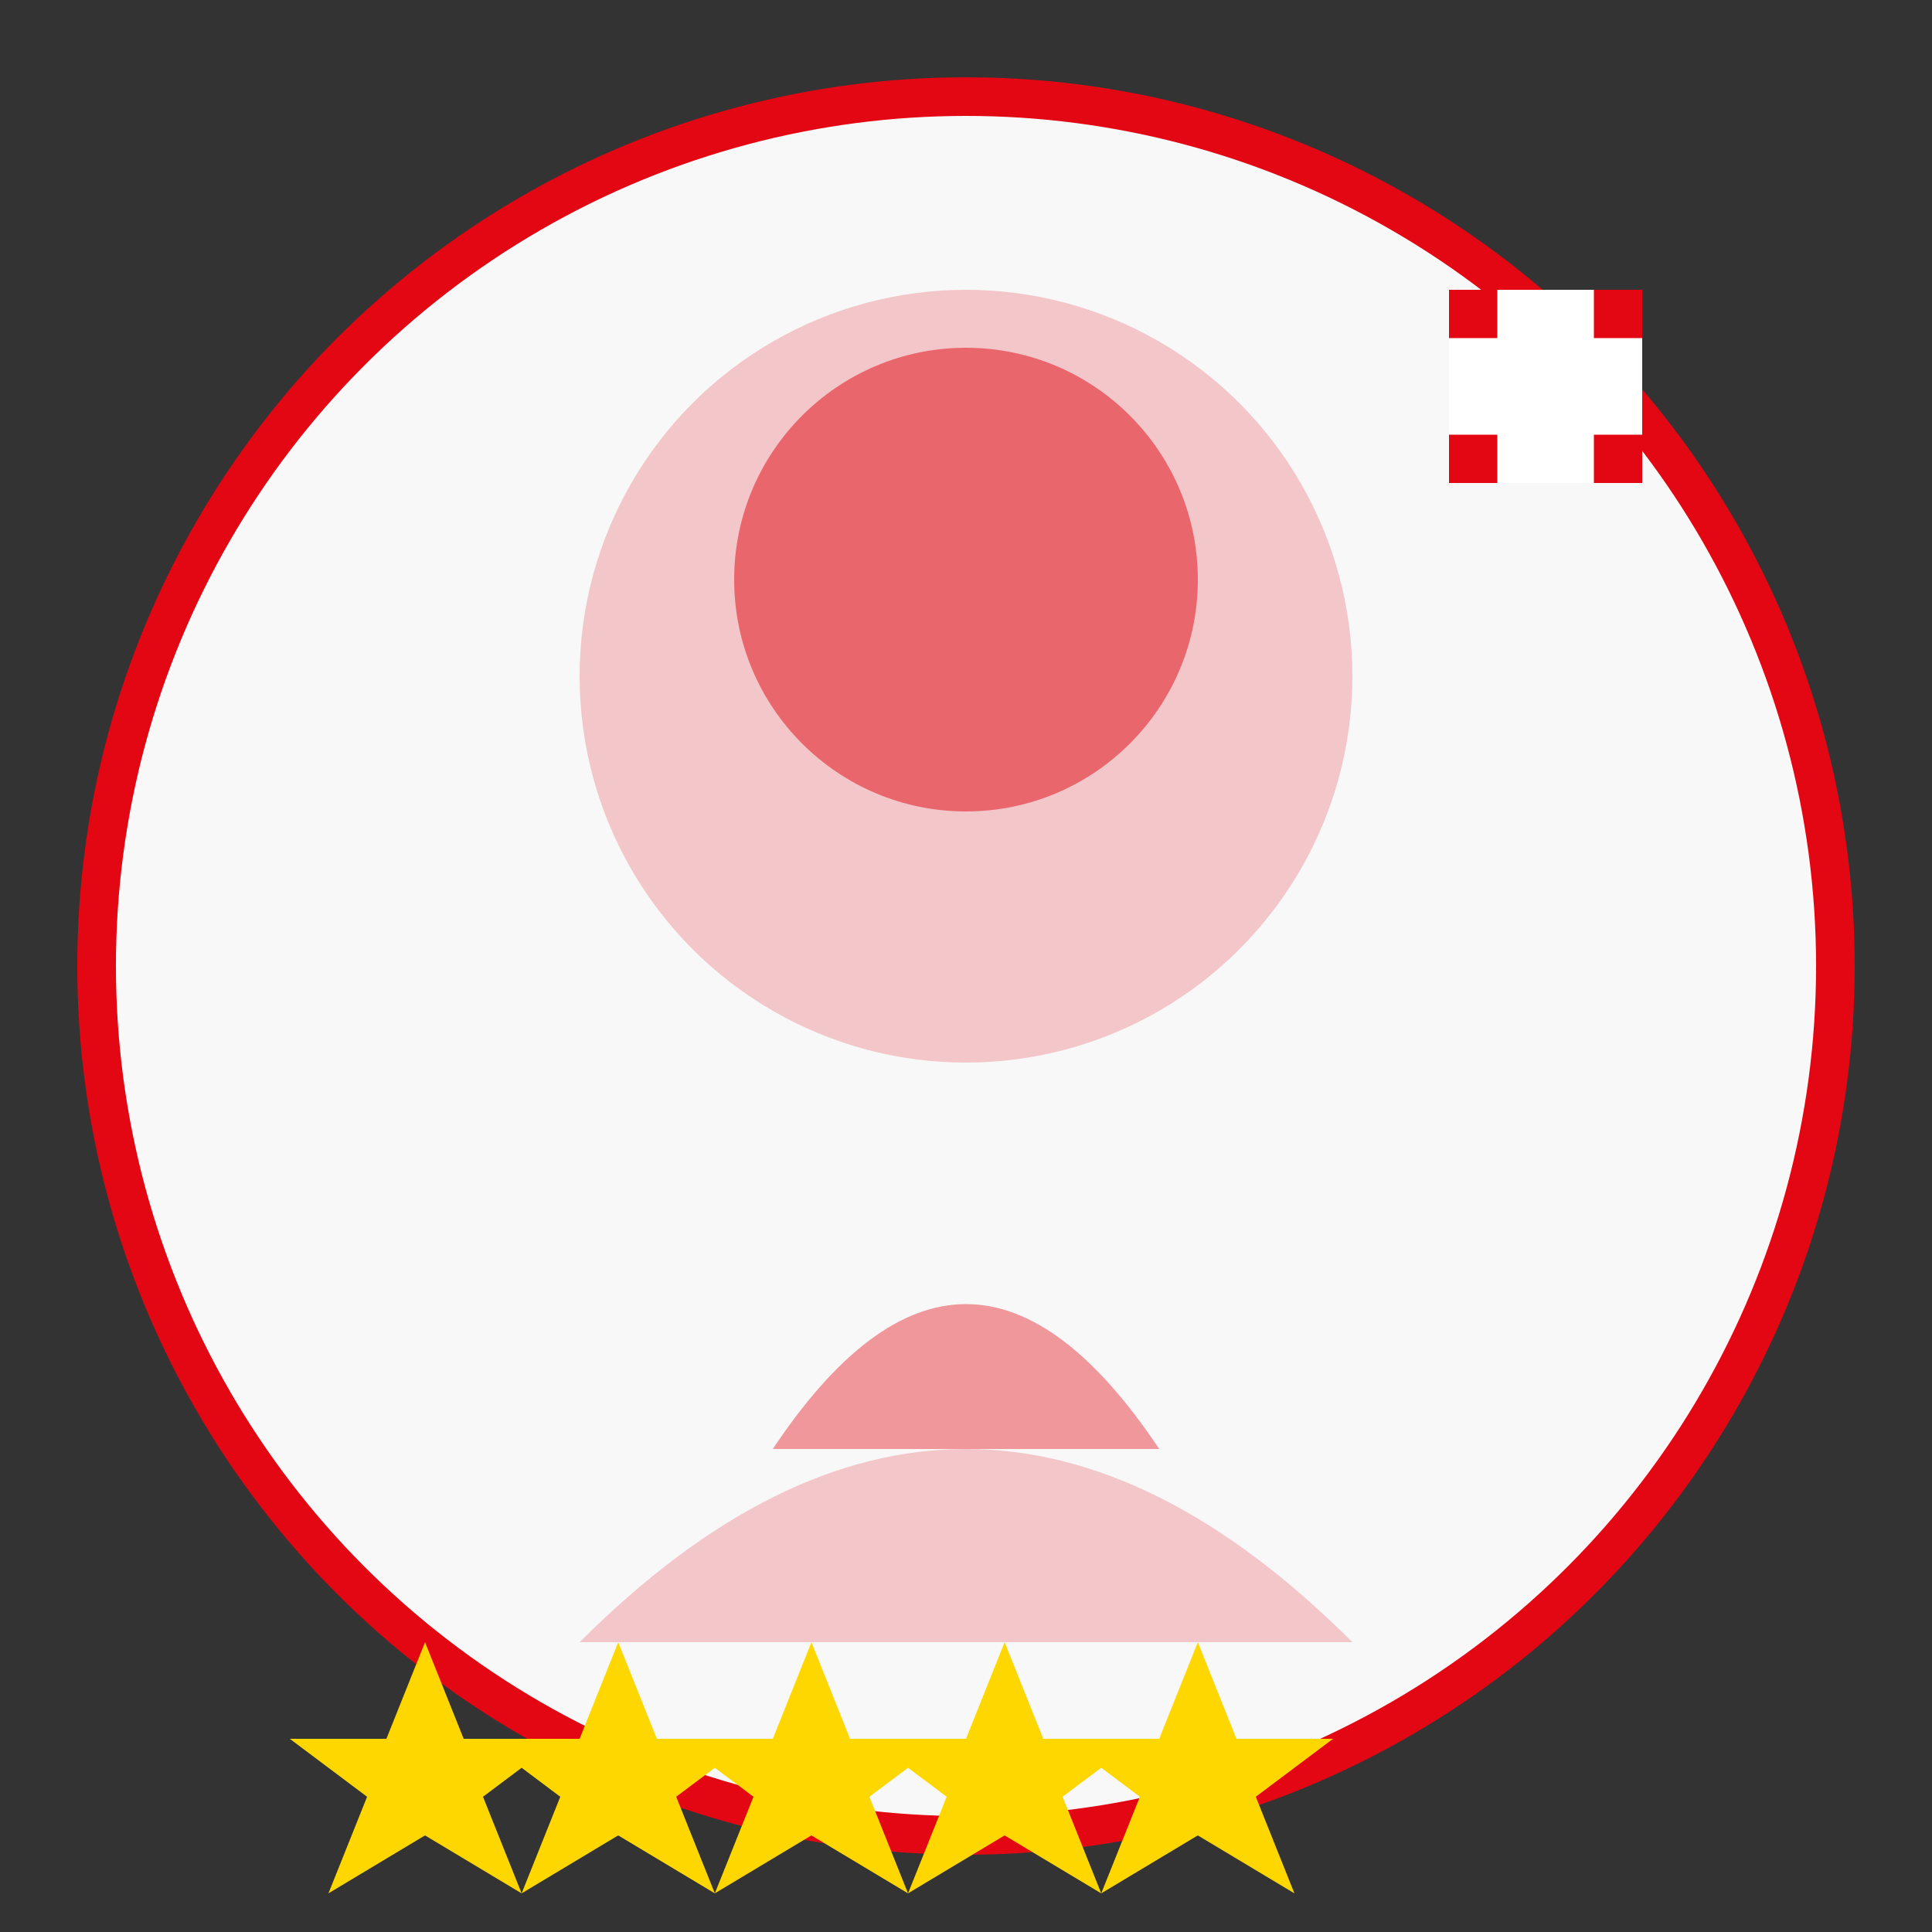
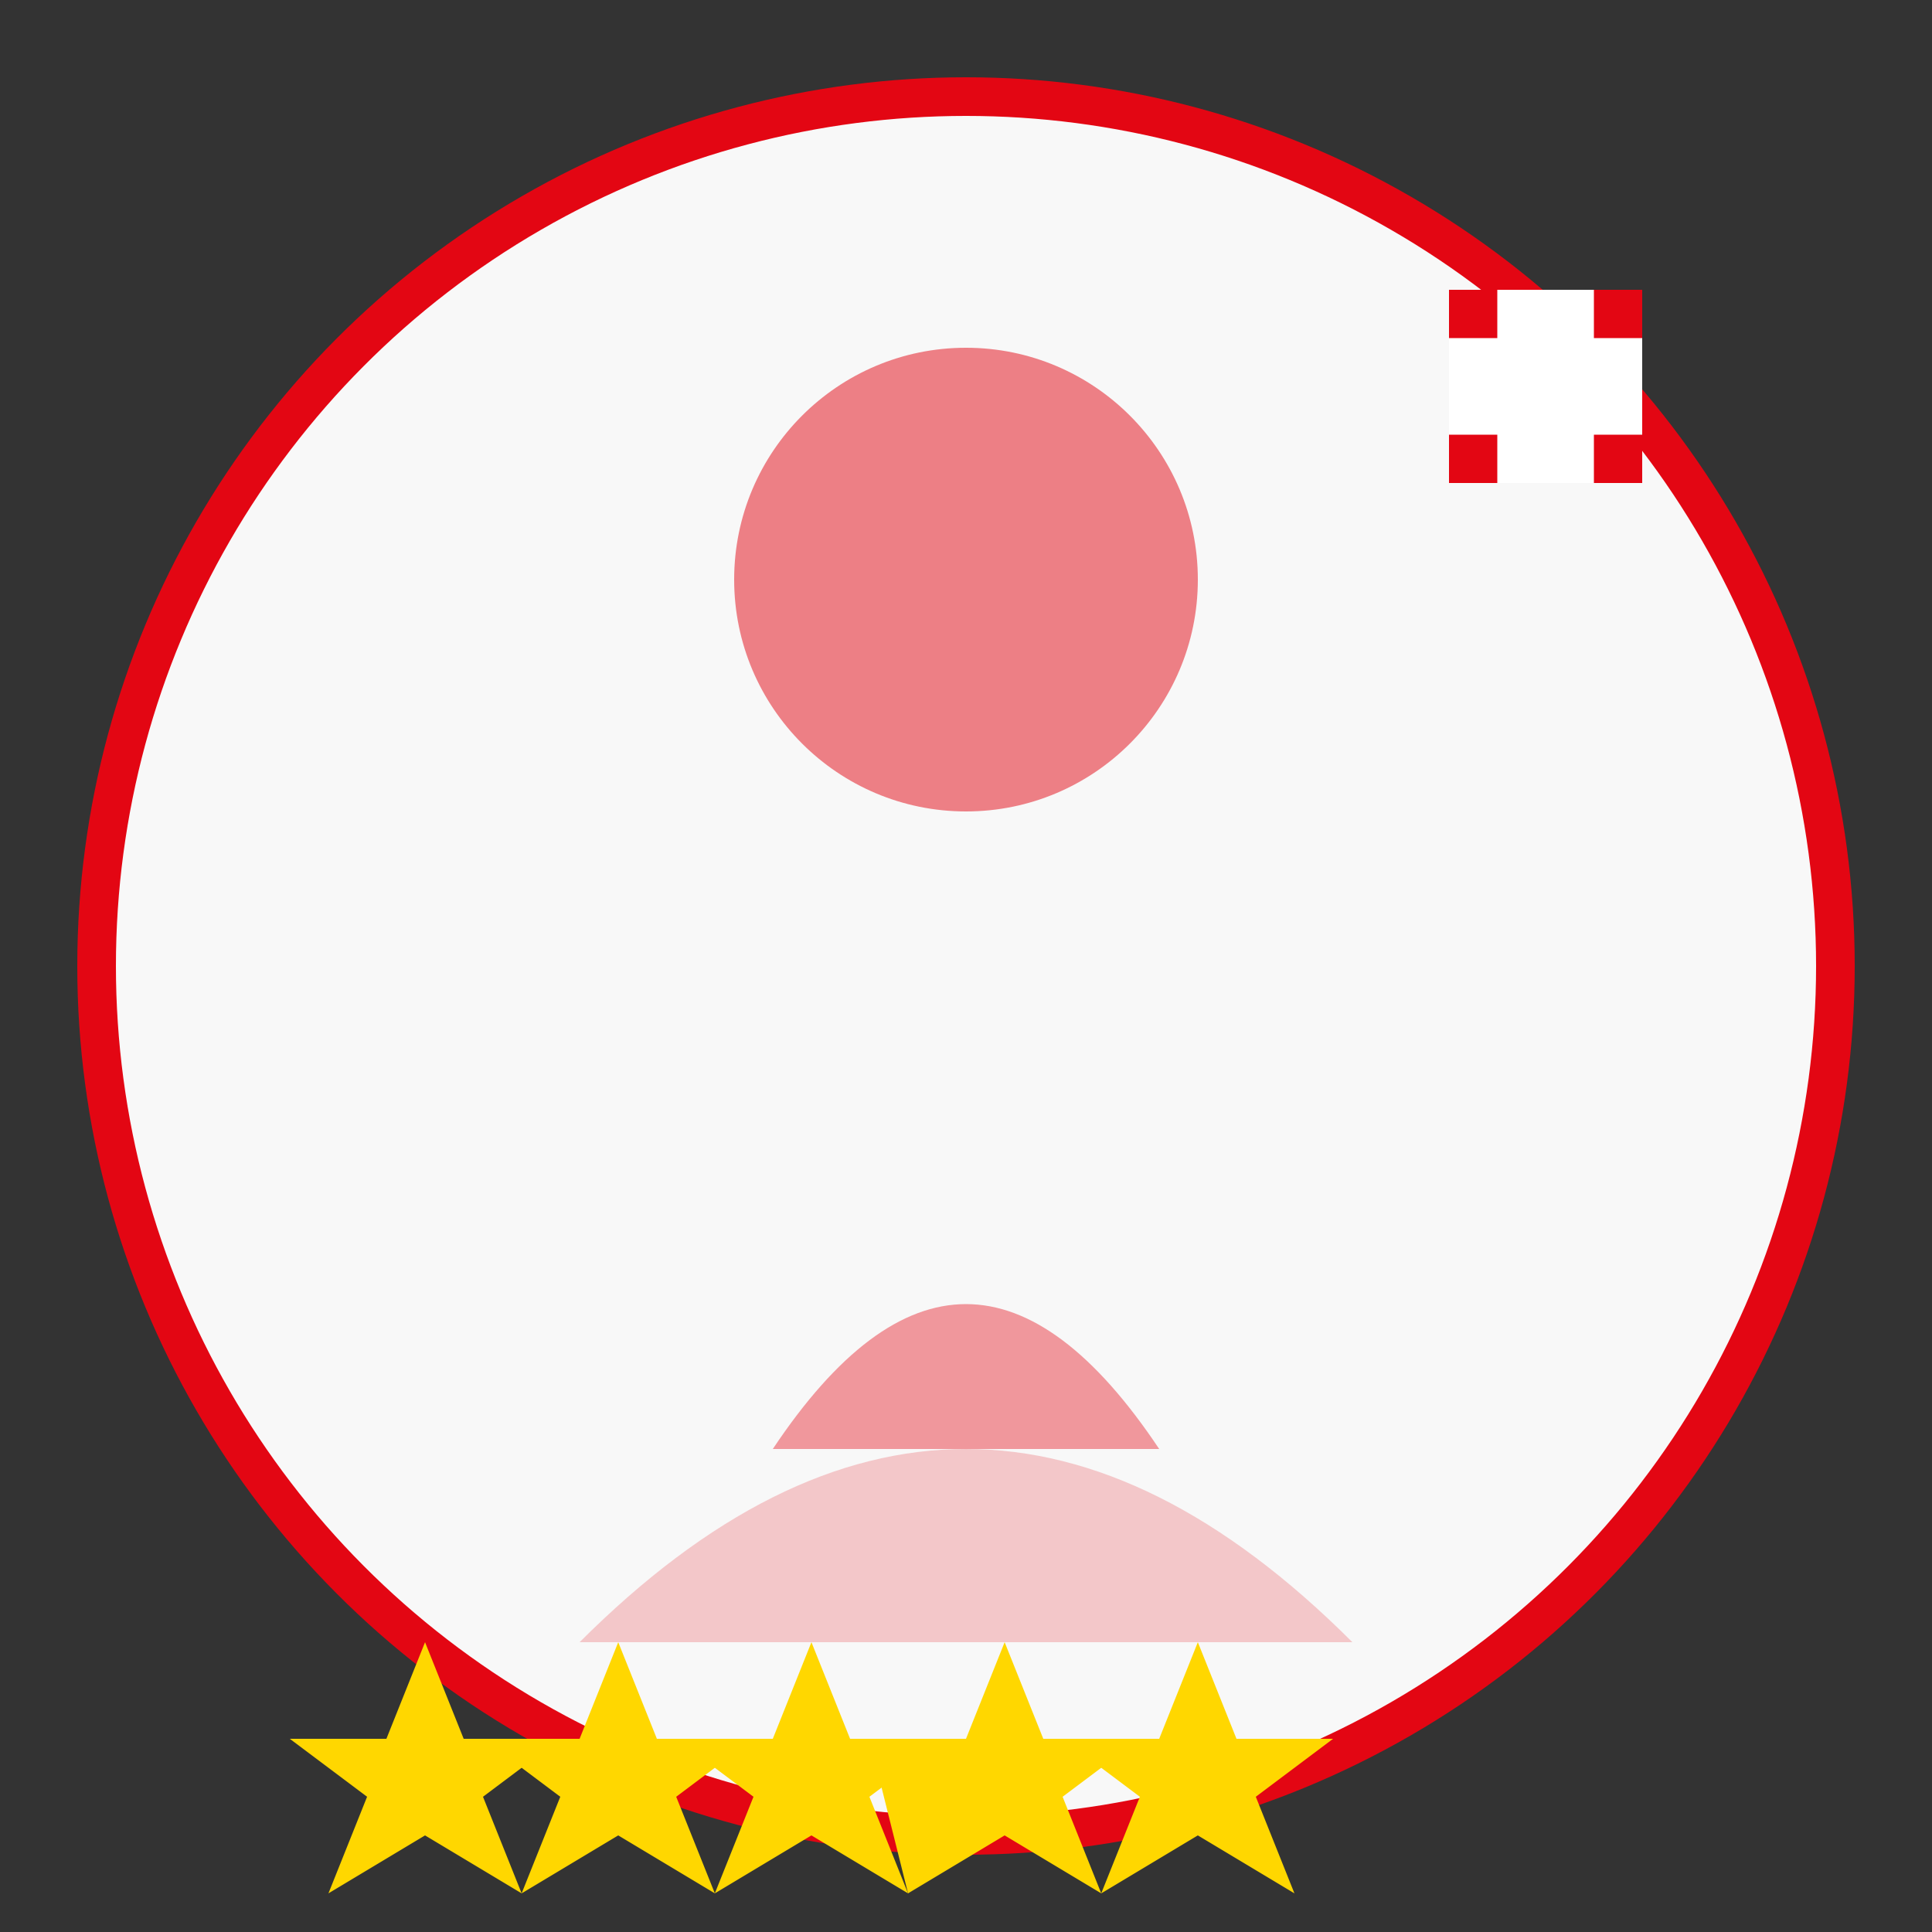
<svg xmlns="http://www.w3.org/2000/svg" viewBox="0 0 100 100">
  <rect x="0" y="0" width="100" height="100" fill="#333333" stroke="none" />
  <circle cx="50" cy="50" r="45" fill="#f8f8f8" stroke="#E30613" stroke-width="2" />
-   <circle cx="50" cy="35" r="20" fill="#E30613" opacity="0.2" />
  <circle cx="50" cy="30" r="12" fill="#E30613" opacity="0.5" />
  <path d="M30,85 Q50,65 70,85" fill="#E30613" opacity="0.2" />
  <path d="M40,75 Q50,60 60,75" fill="#E30613" opacity="0.4" />
  <rect x="75" y="15" width="10" height="10" fill="#E30613" />
  <rect x="77.5" y="15" width="5" height="10" fill="white" />
  <rect x="75" y="17.5" width="10" height="5" fill="white" />
  <path d="M20,90 L22,85 L24,90 L29,90 L25,93 L27,98 L22,95 L17,98 L19,93 L15,90 Z" fill="gold" />
  <path d="M30,90 L32,85 L34,90 L39,90 L35,93 L37,98 L32,95 L27,98 L29,93 L25,90 Z" fill="gold" />
  <path d="M40,90 L42,85 L44,90 L49,90 L45,93 L47,98 L42,95 L37,98 L39,93 L35,90 Z" fill="gold" />
-   <path d="M50,90 L52,85 L54,90 L59,90 L55,93 L57,98 L52,95 L47,98 L49,93 L45,90 Z" fill="gold" />
+   <path d="M50,90 L52,85 L54,90 L59,90 L55,93 L57,98 L52,95 L47,98 L45,90 Z" fill="gold" />
  <path d="M60,90 L62,85 L64,90 L69,90 L65,93 L67,98 L62,95 L57,98 L59,93 L55,90 Z" fill="gold" />
</svg>